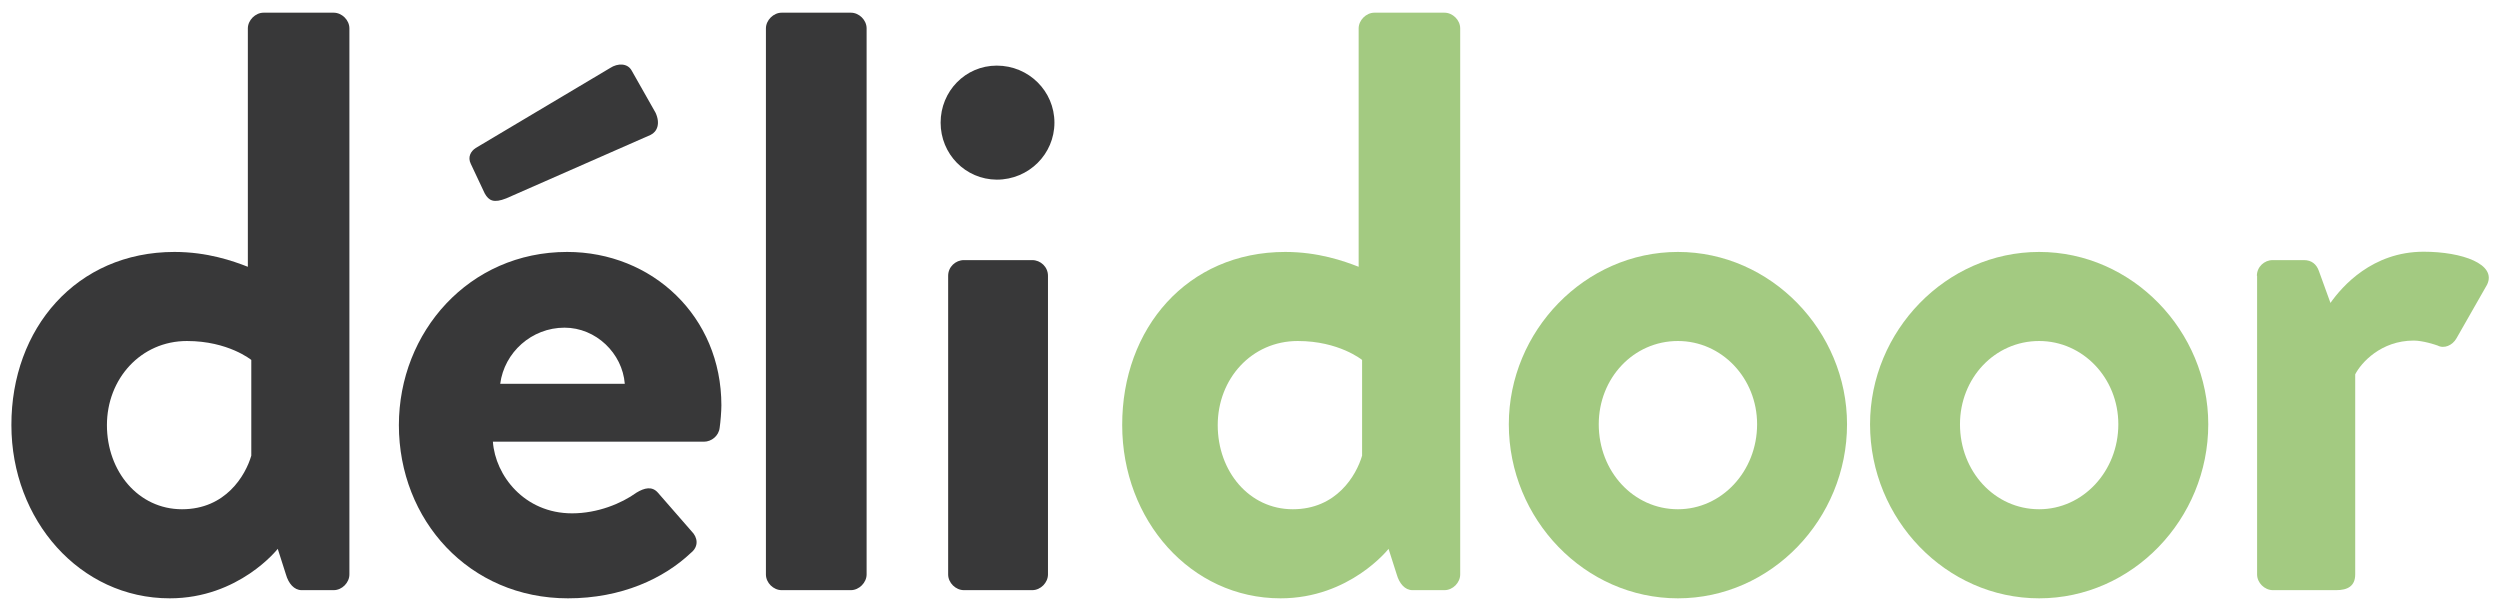
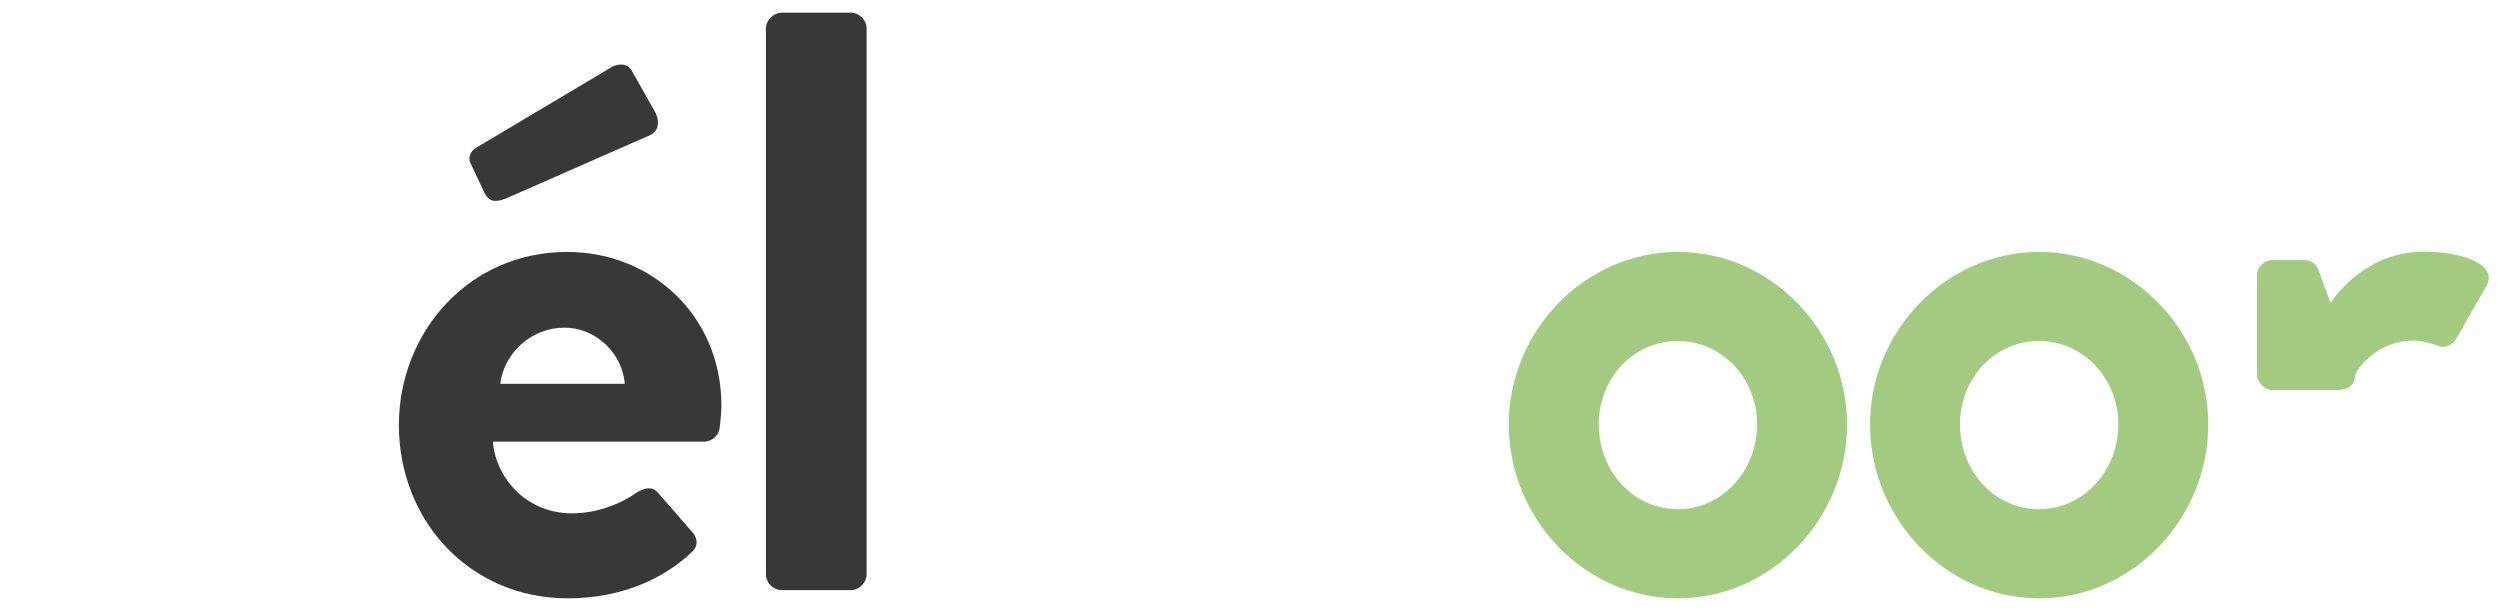
<svg xmlns="http://www.w3.org/2000/svg" version="1.1" id="Layer_1" x="0px" y="0px" viewBox="0 0 1162 284" style="enable-background:new 0 0 1162 284;" xml:space="preserve">
  <style type="text/css">
	.st0{fill:#383839;}
	.st1{fill:#A3CA81;}
</style>
  <g id="Layer_2_00000095320950524393719160000010944609549313174706_">
</g>
  <g id="Layer_1_00000014592948295597376460000009497825246468257700_">
    <g>
-       <path class="st0" d="M81.1,117.1c15.3,0,27.2,4.2,34.1,6.9V13.2c0-3.8,3.5-7.3,7.3-7.3h32.6c3.8,0,7.3,3.4,7.3,7.3V267    c0,3.8-3.4,7.3-7.3,7.3h-14.9c-3.5,0-6.1-3.1-7.3-7.3l-3.8-11.9c0,0-18,23-50.2,23c-41.8,0-73.6-36.4-73.6-80.5    C5.2,152.7,35.5,117.1,81.1,117.1z M84.6,236.7c20.3,0,29.5-15.7,32.2-24.9v-44.5c0,0-10.7-8.8-29.9-8.8    c-21.5,0-37.2,17.6-37.2,39.1S64.3,236.7,84.6,236.7z" />
      <path class="st0" d="M263.6,117.1c39.5,0,71.7,29.9,71.7,71.3c0,2.7-0.4,7.7-0.8,10.4c-0.4,3.8-3.8,6.5-7.3,6.5h-98.1    c1.1,15.7,14.6,33.3,36.8,33.3c11.9,0,23-4.6,29.9-9.6c3.8-2.3,7.3-3.1,10,0l15.7,18c2.7,2.7,3.5,6.9-0.4,10    c-12.6,11.9-32.2,21.1-57.1,21.1c-46,0-78.6-36.4-78.6-80.5C185.4,154.3,218,117.1,263.6,117.1z M225.3,89.9l-6.5-13.8    c-1.5-3.1,0-5.8,2.3-7.3l62.5-37.2c3.5-2.3,8.1-2.3,10,1.2l11.1,19.6c2.3,5,0.8,8.8-2.3,10.3l-67.1,29.5    C229.5,94.5,227.2,93.3,225.3,89.9z M290.4,178.4c-1.1-14.2-13.4-26.1-28-26.1c-15.3,0-28,11.5-29.9,26.1H290.4z" />
      <path class="st0" d="M356,13.2c0-3.8,3.5-7.3,7.3-7.3h32.2c3.8,0,7.3,3.4,7.3,7.3V267c0,3.8-3.5,7.3-7.3,7.3h-32.2    c-3.8,0-7.3-3.4-7.3-7.3V13.2z" />
-       <path class="st0" d="M437.2,57c0-14.6,11.5-26.5,26.1-26.5c14.9,0,26.8,11.9,26.8,26.5s-11.9,26.5-26.8,26.5    C448.7,83.4,437.2,71.6,437.2,57z M440.7,128.2c0-4.2,3.5-7.3,7.3-7.3h31.8c3.8,0,7.3,3.1,7.3,7.3V267c0,3.8-3.4,7.3-7.3,7.3H448    c-3.8,0-7.3-3.4-7.3-7.3V128.2z" />
-       <path class="st1" d="M597.4,117.1c15.3,0,27.2,4.2,34.1,6.9V13.2c0-3.8,3.5-7.3,7.3-7.3h32.6c3.8,0,7.3,3.4,7.3,7.3V267    c0,3.8-3.4,7.3-7.3,7.3h-14.9c-3.5,0-6.1-3.1-7.3-7.3l-3.8-11.9c0,0-18,23-50.2,23c-41.8,0-73.6-36.4-73.6-80.5    C521.5,152.7,551.8,117.1,597.4,117.1z M600.9,236.7c20.3,0,29.5-15.7,32.2-24.9v-44.5c0,0-10.7-8.8-29.9-8.8    c-21.5,0-37.2,17.6-37.2,39.1S580.6,236.7,600.9,236.7z" />
      <path class="st1" d="M779.9,117.1c43.3,0,78.6,36.8,78.6,80.1c0,44.1-35.3,80.9-78.6,80.9s-78.6-36.8-78.6-80.9    C701.3,153.9,736.6,117.1,779.9,117.1z M779.9,236.7c20.3,0,36.8-17.6,36.8-39.5c0-21.5-16.5-38.7-36.8-38.7    c-20.7,0-36.8,17.3-36.8,38.7C743.1,219.1,759.2,236.7,779.9,236.7z" />
      <path class="st1" d="M947.8,117.1c43.3,0,78.6,36.8,78.6,80.1c0,44.1-35.3,80.9-78.6,80.9s-78.6-36.8-78.6-80.9    C869.2,153.9,904.5,117.1,947.8,117.1z M947.8,236.7c20.3,0,36.8-17.6,36.8-39.5c0-21.5-16.5-38.7-36.8-38.7    c-20.7,0-36.8,17.3-36.8,38.7C911,219.1,927.1,236.7,947.8,236.7z" />
-       <path class="st1" d="M1049,128.2c0-4.2,3.5-7.3,7.3-7.3h14.6c3.5,0,5.8,1.9,6.9,5l5.4,14.9c5.4-7.7,19.5-23.8,43.3-23.8    c18,0,34.1,5.8,29.5,15.3l-14.2,24.9c-1.9,3.4-5.8,5-8.8,3.4c-1.1-0.4-6.9-2.3-11.1-2.3c-15.3,0-24.5,10.4-27.2,15.7v93    c0,5.4-3.5,7.3-8.8,7.3h-29.5c-3.8,0-7.3-3.4-7.3-7.3V128.2H1049z" />
+       <path class="st1" d="M1049,128.2c0-4.2,3.5-7.3,7.3-7.3h14.6c3.5,0,5.8,1.9,6.9,5l5.4,14.9c5.4-7.7,19.5-23.8,43.3-23.8    c18,0,34.1,5.8,29.5,15.3l-14.2,24.9c-1.9,3.4-5.8,5-8.8,3.4c-1.1-0.4-6.9-2.3-11.1-2.3c-15.3,0-24.5,10.4-27.2,15.7c0,5.4-3.5,7.3-8.8,7.3h-29.5c-3.8,0-7.3-3.4-7.3-7.3V128.2H1049z" />
    </g>
  </g>
</svg>